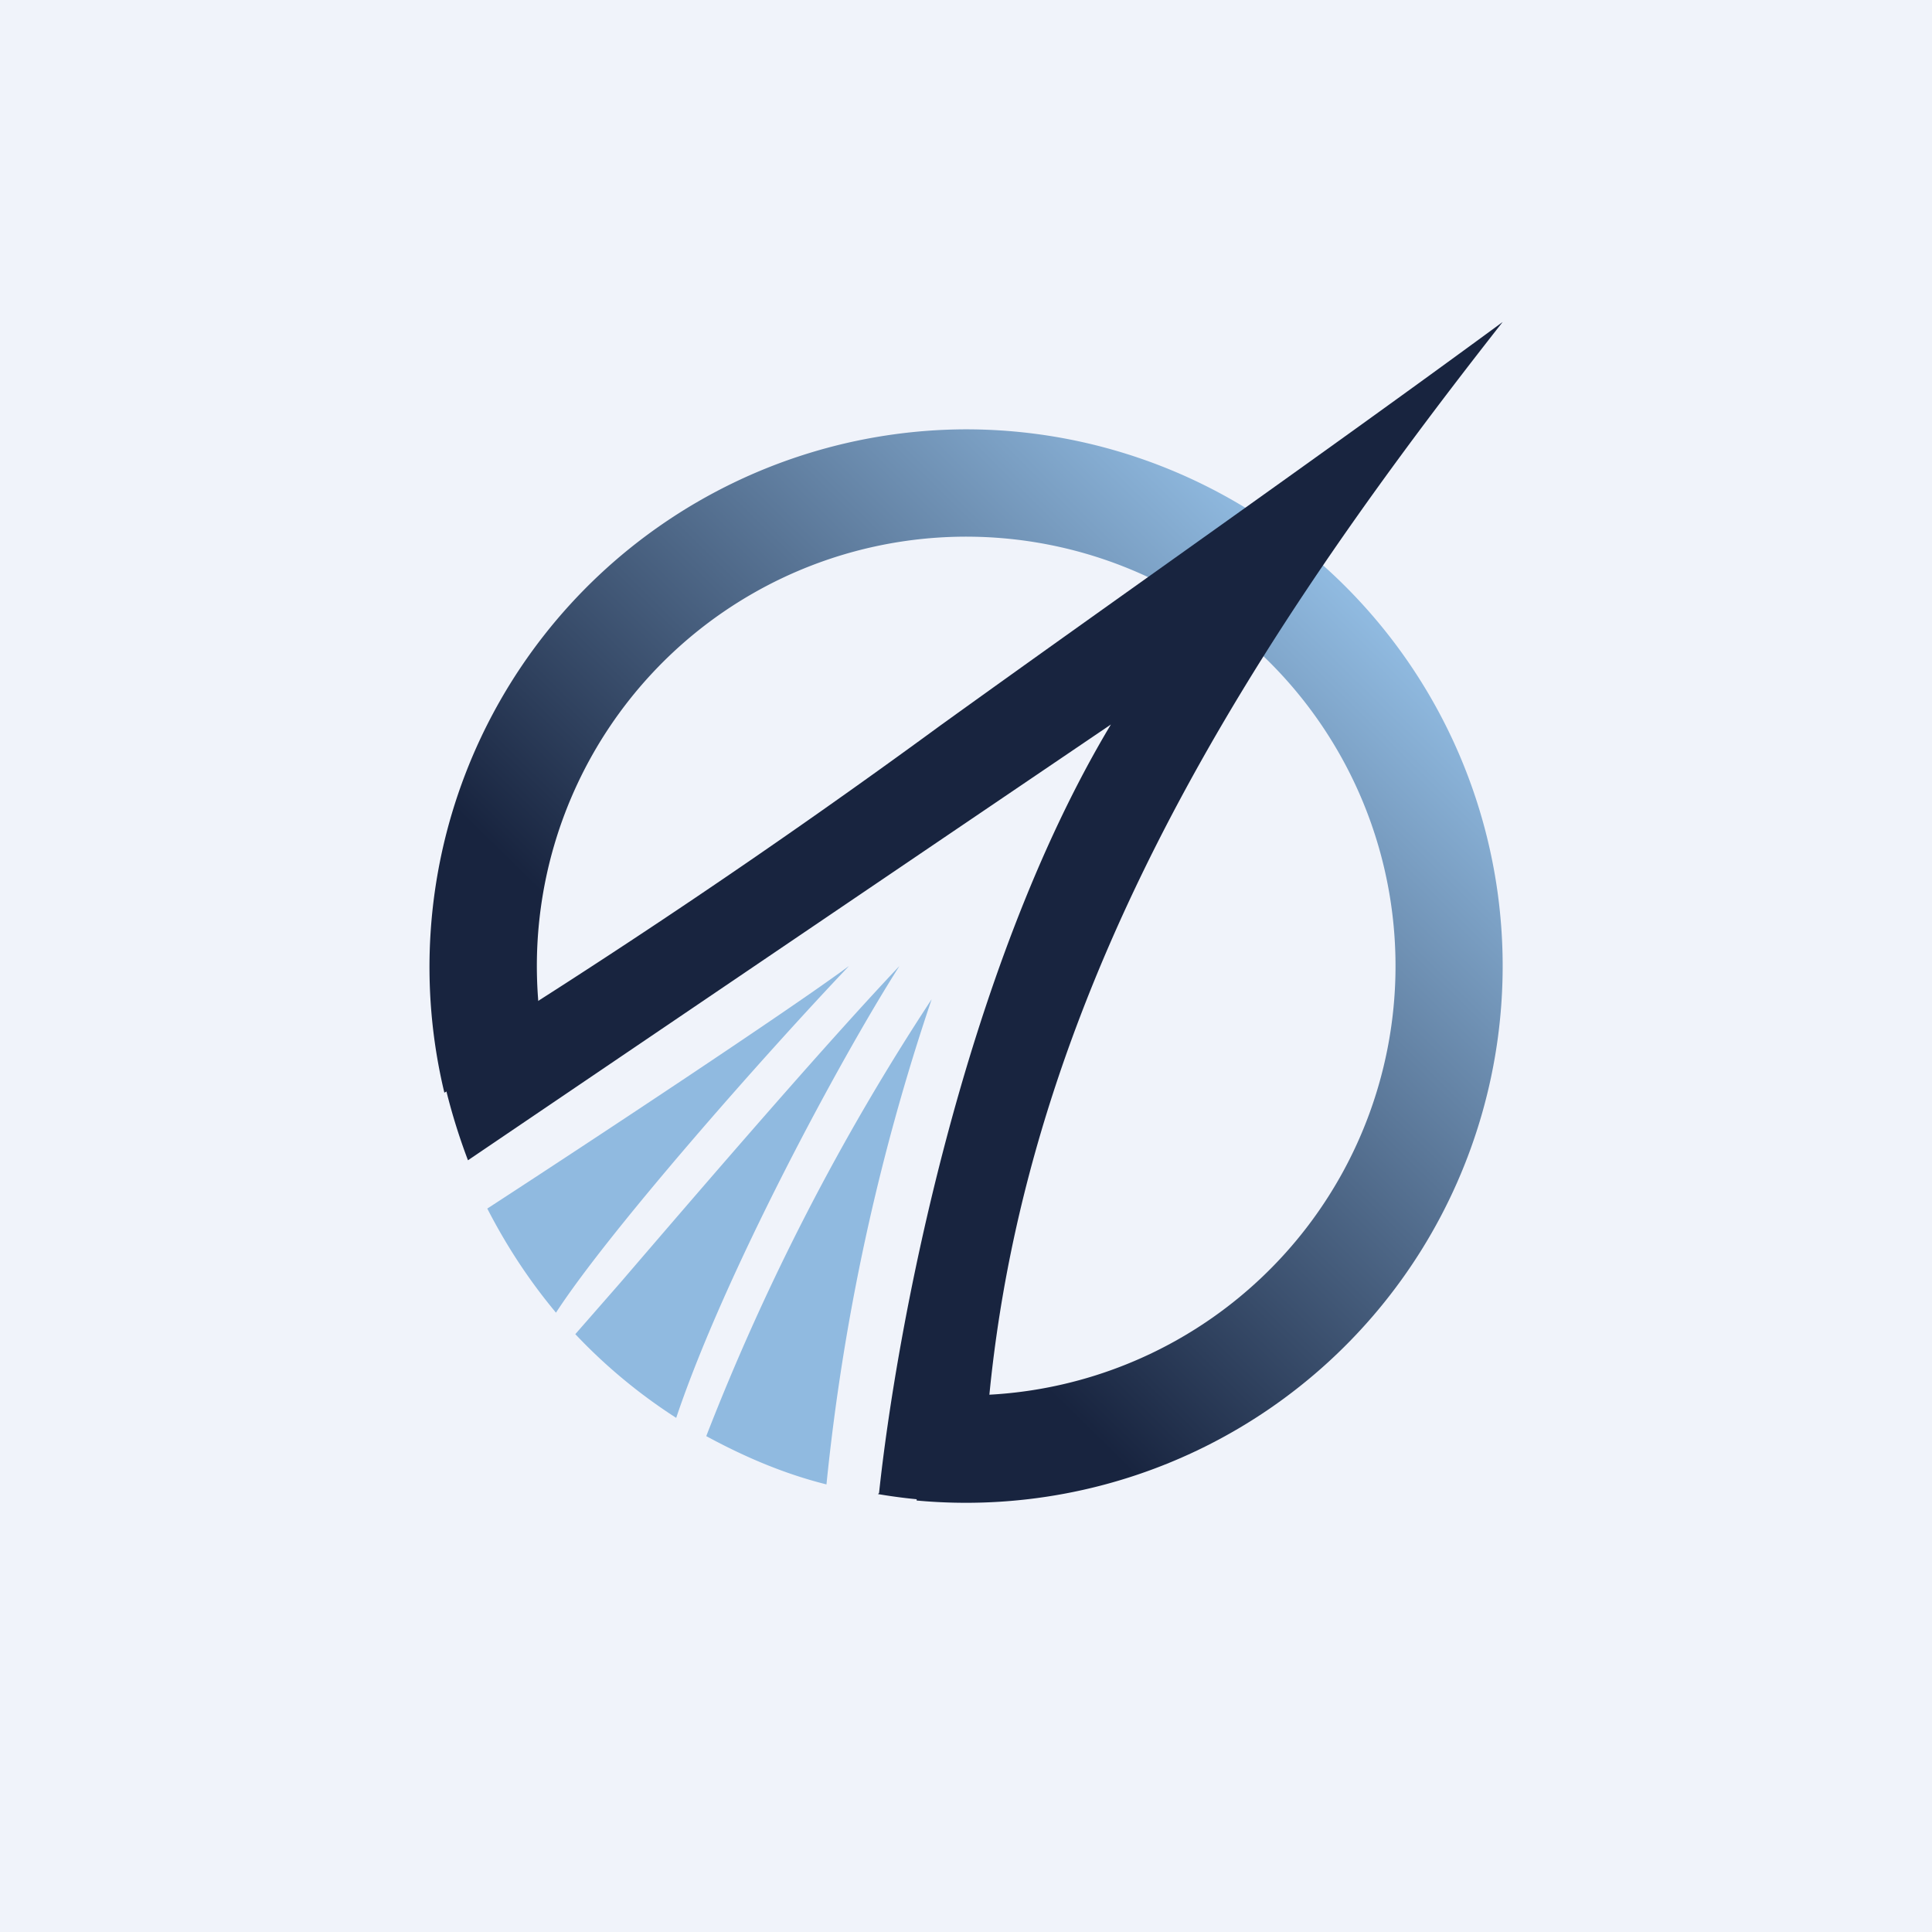
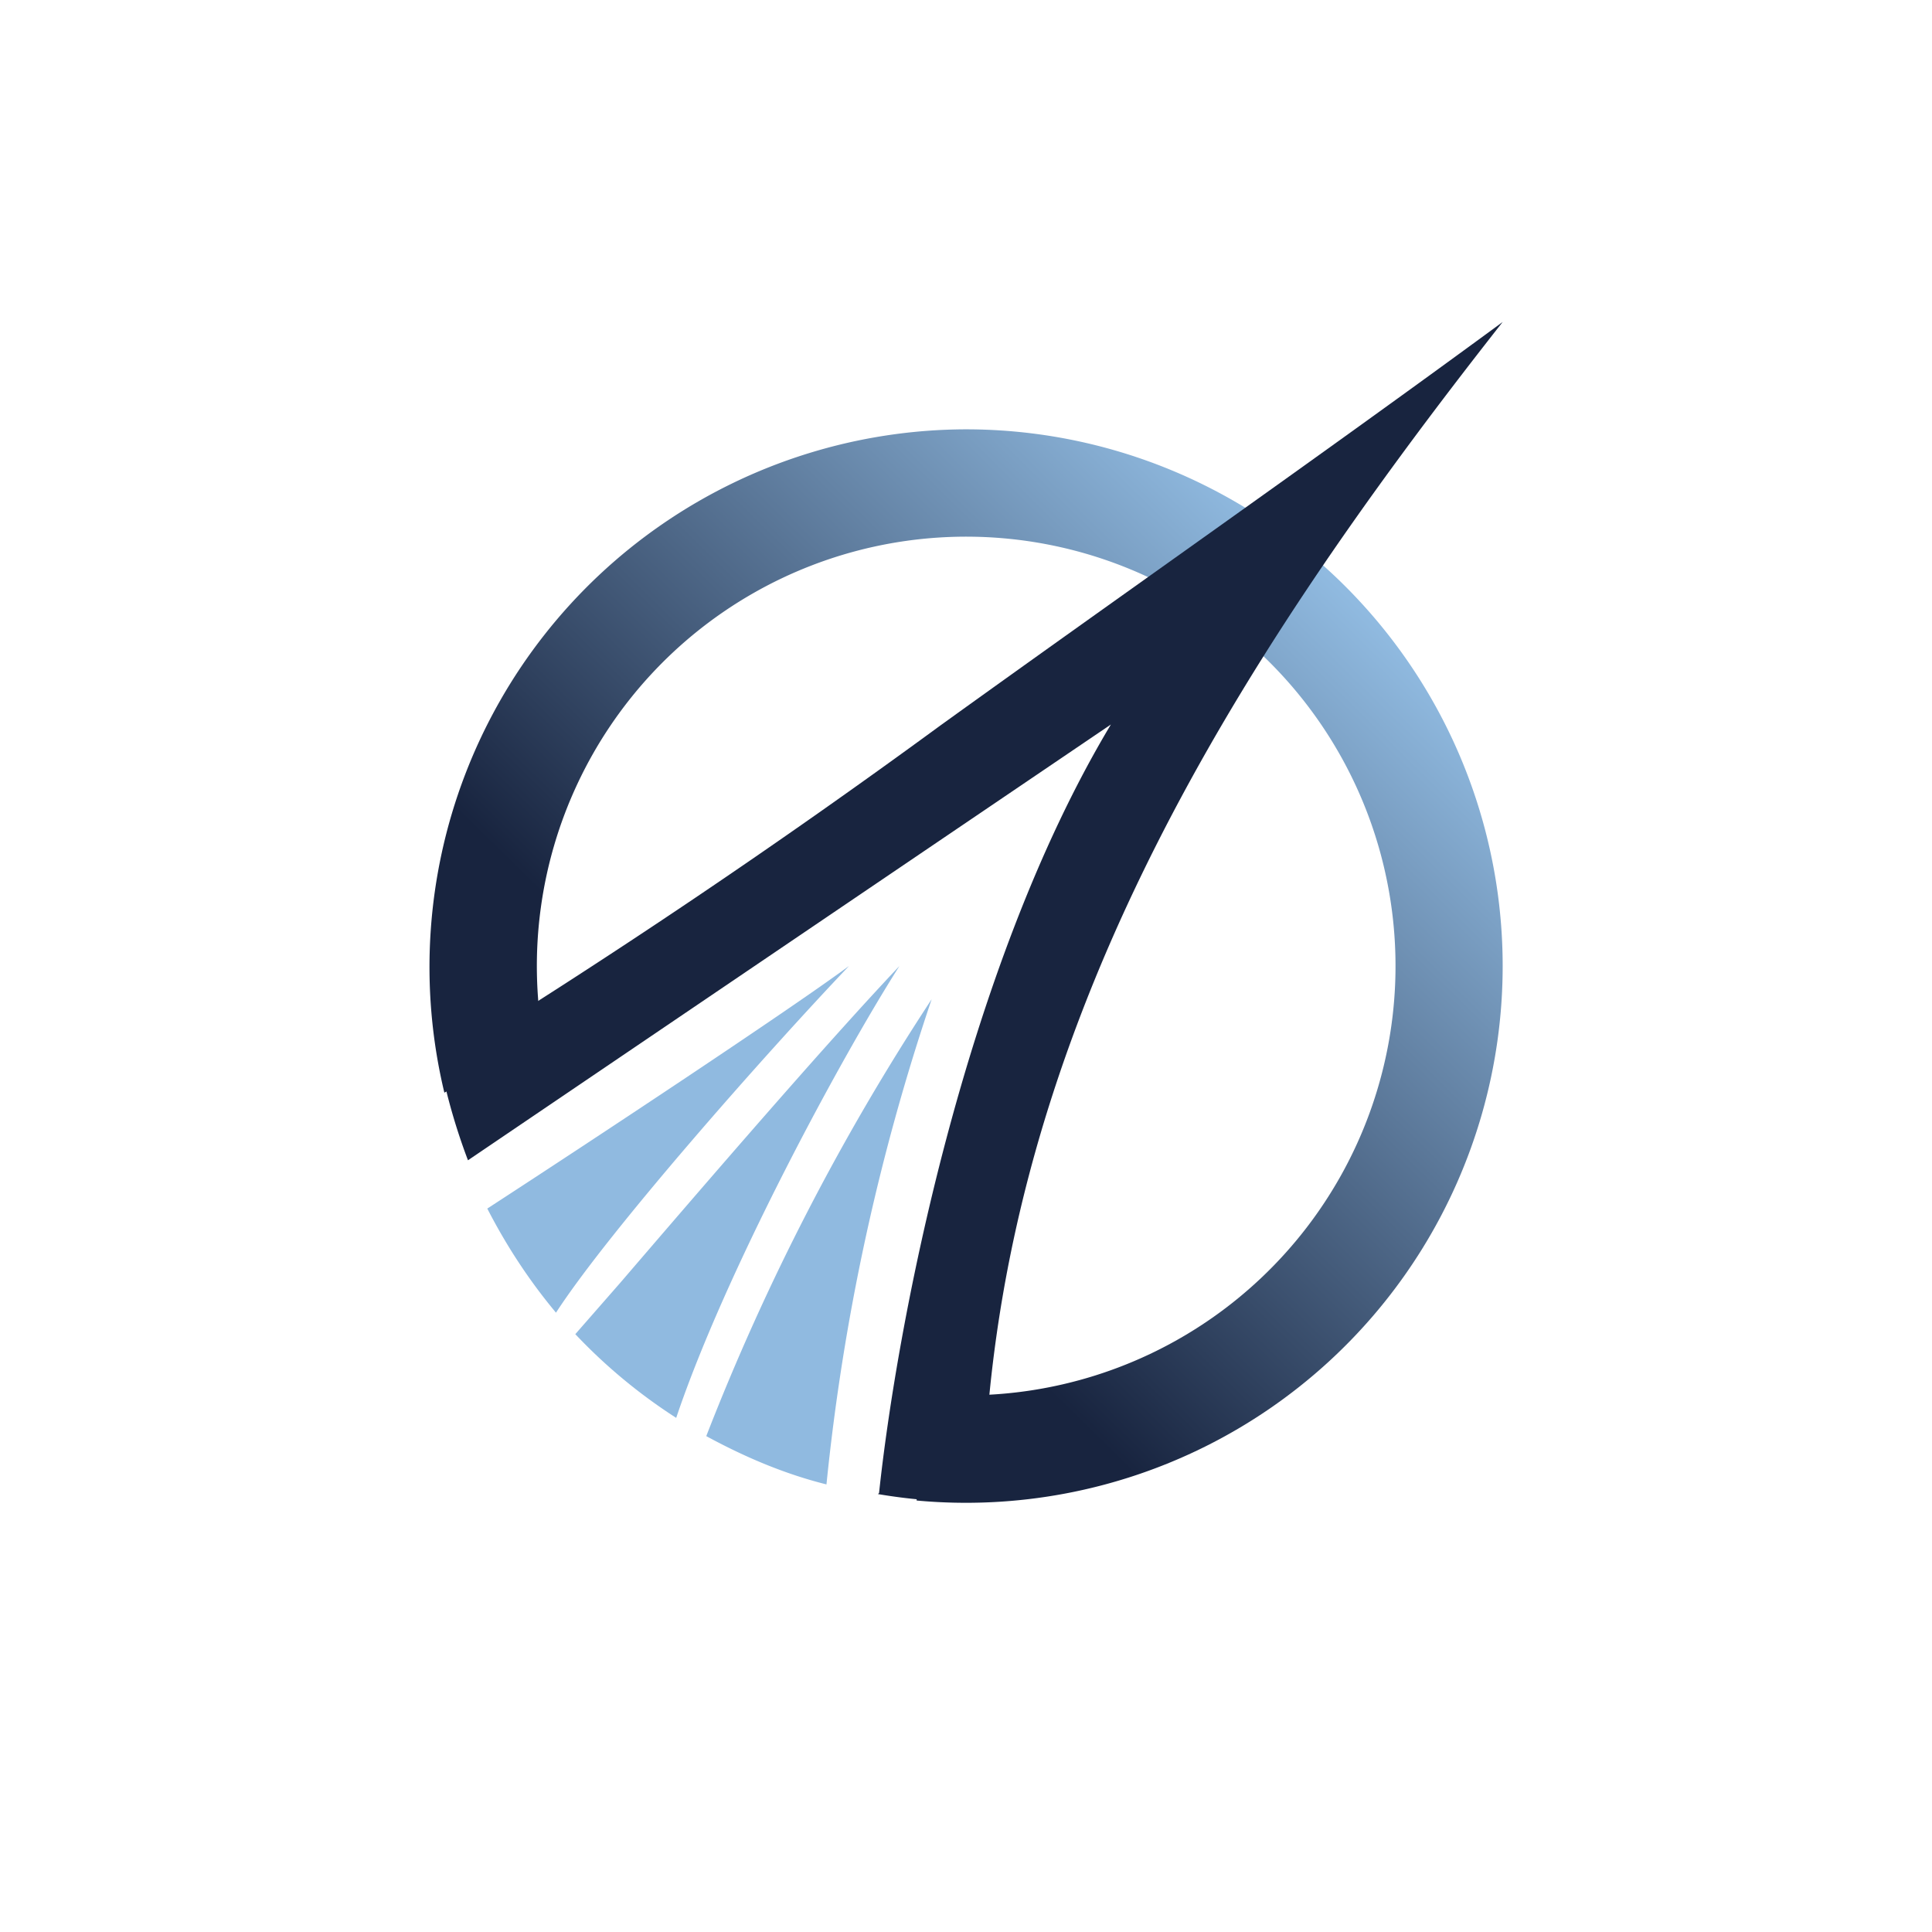
<svg xmlns="http://www.w3.org/2000/svg" width="18" height="18" viewBox="0 0 18 18">
-   <path fill="#F0F3FA" d="M0 0h18v18H0z" />
  <path d="M14 9a5 5 0 0 1-5.46 4.98l.04-1L9 13a4 4 0 1 0-3.94-3.32l-.92.5A5.01 5.01 0 0 1 9 4a5 5 0 0 1 5 5Z" fill="url(#a)" />
  <path d="M5.18 12.23c-.25-.3-.46-.62-.64-.97 1-.65 2.8-1.84 3.37-2.26-.78.82-2.23 2.46-2.73 3.23Zm1.12.98a5.03 5.03 0 0 1-.94-.78l.42-.48c.79-.92 1.9-2.21 2.6-2.95-.56.88-1.63 2.87-2.08 4.21Zm1.4.62c-.4-.1-.77-.26-1.12-.45a21.75 21.75 0 0 1 2.1-4.07 20.53 20.53 0 0 0-.98 4.52Z" fill="#90BAE0" />
  <path d="M8.18 13.92a5.04 5.04 0 0 0 .98.07C9.24 9.72 11.46 6.23 14 3c-1.73 1.27-3.49 2.5-5.24 3.76A71.42 71.42 0 0 1 4.1 9.9c.06.31.15.62.26.91l5.99-4.06c-1.38 2.3-2 5.65-2.16 7.16Z" fill="#18243F" />
  <defs>
    <linearGradient id="a" x1="11.98" y1="4.98" x2="5.3" y2="11.79" gradientUnits="userSpaceOnUse">
      <stop stop-color="#90BAE0" />
      <stop offset=".76" stop-color="#18243F" />
    </linearGradient>
  </defs>
</svg>